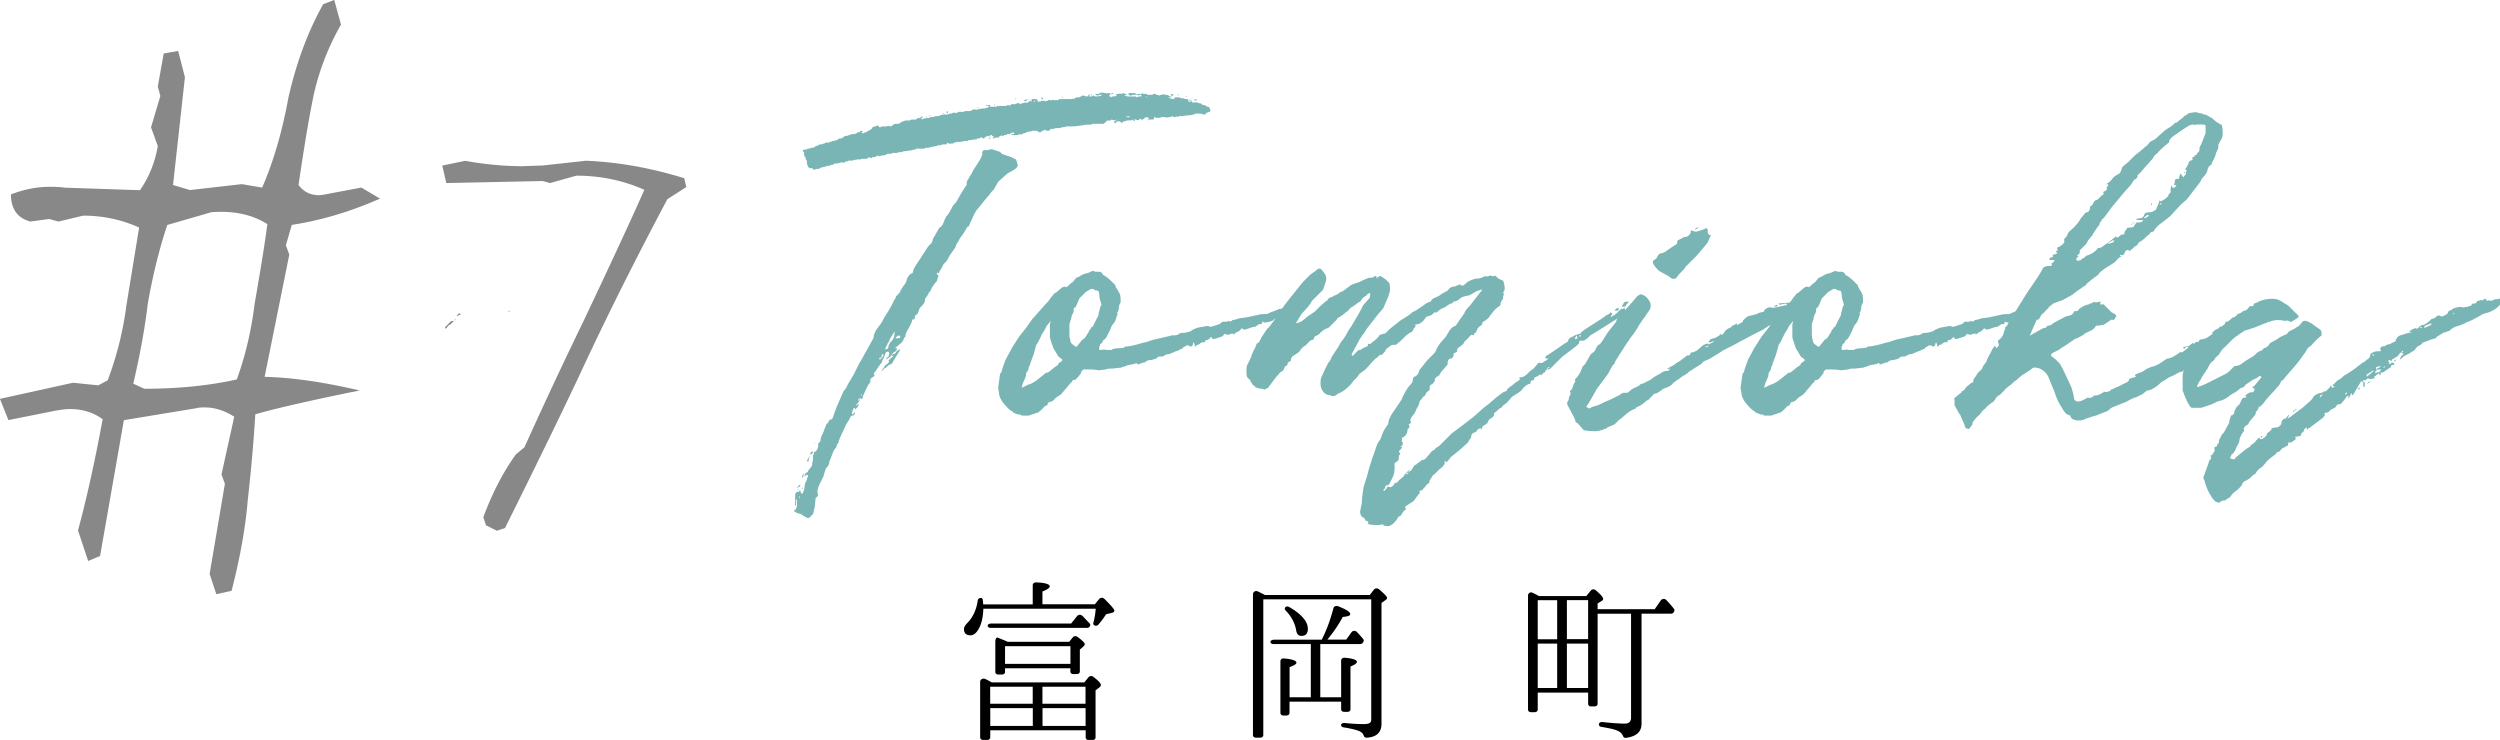
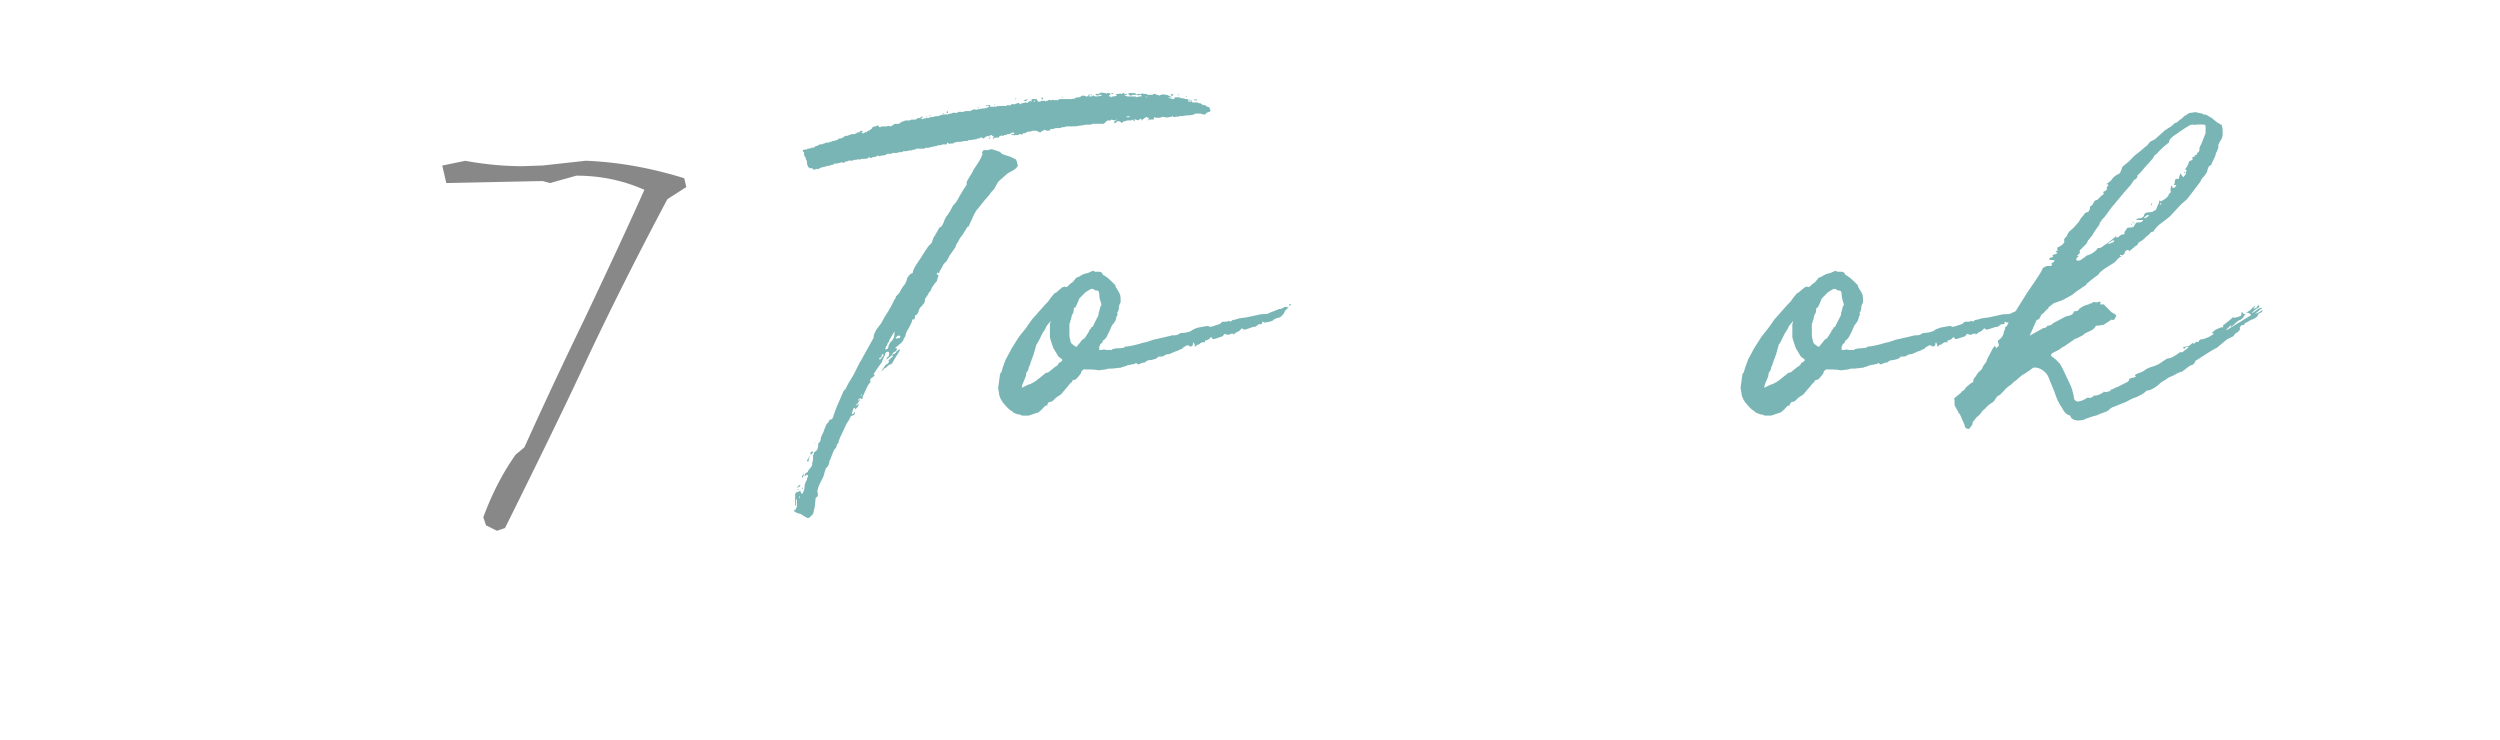
<svg xmlns="http://www.w3.org/2000/svg" id="_レイヤー_2" viewBox="0 0 321.48 95.15">
  <defs>
    <style>.cls-1{fill:#888}.cls-2{fill:#7ab5b5}</style>
  </defs>
  <g id="_レイヤー_1-2">
-     <path d="m26.96 73.78 1.96-11.57-.44-1.2 1.64-7.42c-1.24-.8-2.51-1.2-3.82-1.2-.51 0-.87.04-1.09.11l-9.28 1.53-3.06 17.46-1.53.65-1.31-3.93c1.09-4 2.15-8.77 3.17-14.3-1.17-.87-2.58-1.31-4.26-1.31-.36 0-.98.07-1.86.22l-6 1.2-1.09-2.73 9.39-2.07 3.27.33 1.2-.65a42.73 42.73 0 0 0 2.4-9.6l1.64-10.04c-2.26-1.02-4.66-1.53-7.2-1.53l-3.17.76-1.2-.33-2.4.33c-1.67-.44-2.51-1.6-2.51-3.49 1.67-.65 3.35-.98 5.02-.98.8 0 1.42.04 1.86.11l9.71.33c1.16-1.67 1.93-3.56 2.29-5.68l-.87-2.4 1.2-4.04-.33-1.2.76-4.26 1.86-.33.87 3.38-1.53 13.86 2.18.65 6.66-.76 2.62.44c1.46-3.35 2.58-7.2 3.38-11.57C38.11 8.04 39.6 4.04 41.56.54l1.42-.55.87 3.17c-1.82 3.2-3.06 6.55-3.71 10.04-.51 2.55-1.09 6.08-1.75 10.59.65.87 1.53 1.31 2.62 1.31.22 0 .69-.07 1.42-.22l4.04-.76 2.4 1.42c-3.78 1.67-7.57 2.8-11.35 3.38l-.76 2.62.44 1.2-3.17 15.72c3.42.07 7.49.65 12.22 1.75-6.11 1.24-10.59 2.26-13.42 3.06-.22 3.64-.55 7.35-.98 11.13-.29 3.49-.98 7.35-2.07 11.57l-1.96.44-.87-2.62Zm3.49-24.99c1.09-2.98 1.86-6.22 2.29-9.71.8-4.58 1.35-8 1.64-10.26-1.96-1.24-4.37-1.75-7.2-1.53l-5.67 1.64c-1.02 3.06-1.86 6.44-2.51 10.15-.36 3.06-.98 6.48-1.86 10.26l1.42.65c4.37 0 8.33-.4 11.9-1.2Zm27.01-6.61c.07-.22.22-.37.45-.45l.56-.56c-.08.08-.17.11-.28.11s-.21.04-.28.11l-.22.22-.22.22-.22.22v.22l.22-.11Zm1.12-1.01v-.11c-.08 0-.11.04-.11.11h.11Zm.45-.67h.11l.11-.11-.22-.11-.33.33c.15 0 .26-.04.33-.11Zm6.37-.44c0-.07.04-.11.11-.11v.22l-.11-.11Z" class="cls-1" />
    <path d="m62.5 67.56-.35-1.04c1.1-3 2.48-5.69 4.16-8.06l1.13-.95a658.49 658.49 0 0 1 7.71-16.46c3.23-6.82 5.81-12.36 7.71-16.64-2.72-1.21-5.63-1.82-8.75-1.82l-3.38.95-.95-.26-12.39.26-.52-2.25 2.95-.61c2.54.46 5 .69 7.37.69l2.6-.09 5.55-.61c4.16.17 8.38.92 12.65 2.25l.26 1.13-2.43 1.56c-3.99 7.51-7.51 14.53-10.57 21.06-2.2 4.74-5.63 11.81-10.31 21.23l-1.04.35-1.39-.69Z" class="cls-1" />
    <path d="M103.12 66.2c-.07-.07-.2-.13-.38-.16-.18-.04-.31-.09-.38-.16l-.22-.11v-.22h.11c.07 0 .11-.04.11-.11v-.22l.11.11v-1.09h-.11V65h-.11v-1.42c0-.07.07-.18.22-.33h.22l.22-.22c0 .15.04.25.11.33 0 .07.04.11.11.11s.11-.04.11-.11c.15-.29.22-.55.22-.76s.07-.47.22-.76c.07-.07.11-.22.11-.44.07 0 .11-.04.11-.11 0-.15-.04-.22-.11-.22h-.11l-.22.22c0-.29.11-.47.33-.55.07 0 .11-.04.11-.11s.04-.15.11-.22.16-.18.27-.33c.11-.15.16-.26.16-.33v-.22c.07-.15.11-.33.11-.55v-.44c.07-.07.11-.16.11-.27s.04-.16.11-.16c.29-.15.44-.44.44-.87 0-.15.04-.26.11-.33.15-.07.22-.26.22-.55 0-.07.11-.33.33-.76.15-.44.29-.8.44-1.09l.22-.22.11-.22c0-.07.04-.11.11-.11.15 0 .25-.07.33-.22.07-.15.11-.26.11-.33l.44-1.2.11-.22.66-1.53c0-.07.11-.22.33-.44l.33-.66.66-1.09.44-.87.44-.87c.07-.07.22-.33.44-.76l.55-.98.66-1.2c.07-.07.11-.22.11-.44 0-.07.11-.33.33-.76l.66-.87c.29-.58.55-1.02.76-1.31.44-.73.73-1.27.87-1.64.15-.15.22-.29.22-.44l.44-.44c.29-.58.55-.98.76-1.2.15-.29.22-.51.22-.66.22-.36.4-.58.55-.66.15 0 .22-.07.22-.22.07-.29.25-.66.55-1.09l.44-.66.55-.87.44-.66.44-.44.22-.66.22-.33.55-.98.22-.11c.15-.15.29-.44.44-.87l.22-.44c.22-.22.47-.62.76-1.2.07-.15.18-.29.33-.44.15-.15.29-.36.44-.66.58-1.02.95-1.6 1.09-1.75v-.22c0-.15.04-.27.11-.38.07-.11.15-.24.22-.38.29-.44.47-.76.55-.98.66-.95 1.02-1.56 1.09-1.86 0-.07.04-.11.11-.11-.15-.15-.11-.33.11-.55h.55l.33-.11c.22 0 .4.04.55.11l.66.22.11.11c.15.15.25.22.33.22l.98.33.66.33.11.33.11.44c0 .07-.07.18-.22.33-.15.15-.37.29-.66.44-.29.15-.51.29-.66.44l-.98.87-.55.98c-.29.29-.47.51-.55.66l-.66.76-.87 1.09c-.15.15-.29.37-.44.66l-.66 1.42c0 .15-.07.22-.22.22l-.66 1.09c-.22.22-.4.51-.55.87-.07.07-.15.18-.22.33-.07.15-.11.26-.11.33l-.76 1.09c-.22.44-.37.69-.44.76l-.33.33-.22.44-.33.55c0 .07-.02.13-.05.16-.04.04-.09.02-.16-.05-.07 0-.11.04-.11.11v.11c.22.07.25.22.11.44l-.11.44c-.29.29-.55.66-.76 1.09 0 .07-.05.16-.16.27s-.16.2-.16.27l-.44.66c0 .29-.07.51-.22.66-.07.07-.13.15-.16.22-.04.07-.09.11-.16.11l-.22.33c0 .07-.04.2-.11.38a.66.66 0 0 1-.33.38c-.07 0-.11.11-.11.33 0 .15-.07.22-.22.22h-.11c0 .15-.07.37-.22.66l-.22.44c-.29.44-.44.8-.44 1.09-.15.15-.22.26-.22.33-.07.22-.22.42-.44.6s-.37.31-.44.38c-.07 0-.11.04-.11.11-.07 0-.11.02-.11.05 0 .04.04.05.11.05.07-.07.11-.04.11.11 0 .07-.07.18-.22.33-.15 0-.29.15-.44.44-.29.29-.47.44-.55.44 0 .07-.04.11-.11.11V46l.22-.11c.15-.36.15-.58 0-.66-.15 0-.26.04-.33.11-.15.44-.29.76-.44.98 0 .15-.04.26-.11.33l-.33.44-.66.98v.11c.15 0 .15.07 0 .22l-.44.33v.44c-.15.15-.26.29-.33.44-.07.15-.15.29-.22.44l-.44.98c0 .29-.07.37-.22.22-.07-.07-.18-.04-.33.11 0 .15.04.22.11.22l-.33.44c-.07 0-.11.04-.11.11h.11l.22-.22c.07.22-.07.47-.44.76v-.22c-.15 0-.22.07-.22.22-.07.07-.11.18-.11.33-.07.07-.09.13-.05.16.04.04.05.09.05.16l.22-.22c0-.07.04-.11.11-.11 0 .29-.11.44-.33.44l-.22.11c-.07.22-.26.55-.55.98l-.66 1.42c-.15.29-.22.47-.22.55-.07.07-.11.16-.11.27s-.04.2-.11.27-.13.18-.16.33c-.04.15-.09.25-.16.33-.07 0-.18.18-.33.55l-.33.87c-.07.07-.11.18-.11.33-.07.36-.22.62-.44.76l-.11.33-.22.76-.44.87c-.07.15-.15.33-.22.55-.07.22-.11.4-.11.55.15.36.07.62-.22.76l-.11 1.09-.22.98-.44.44-.22.11c-.44-.22-.69-.37-.76-.44Zm-.33-3.83h.11v.11c-.07.07-.15.13-.22.16-.07.04-.15.05-.22.05l.33-.33Zm-.22.55h.11v.11h-.11v-.11Zm.33.98-.11-.11v.33l.11-.22Zm.22-2.62.22-.44c0 .29-.04.47-.11.55h-.11v-.11Zm0 1.53c0-.07.04-.11.11-.11v.11l-.11.11v-.11Zm1.2-41.18h-.22l-.22-.22v-.11c-.07-.07-.11-.18-.11-.33 0-.22-.04-.36-.11-.44-.07-.07-.09-.13-.05-.16.04-.04.02-.09-.05-.16-.07 0-.11-.07-.11-.22-.07-.07-.09-.15-.05-.22.04-.07.02-.15-.05-.22-.07 0-.11-.07-.11-.22.07-.07.22-.11.44-.11h.11c0-.07.04-.11.11-.11.22 0 .36-.04.44-.11h.11c.15 0 .25-.04.33-.11l.11-.11c.15 0 .25-.04.33-.11l.22-.11h.22c.07 0 .13-.02.16-.05.04-.04.09-.05.16-.05s.11-.04.11-.11h.22c.22 0 .36-.04.44-.11h.11l.22-.11h.22c.07-.07.18-.11.33-.11.07 0 .11-.04.11-.11.07-.07.22-.11.44-.11l.22-.11c.15-.15.29-.22.44-.22s.25-.04.33-.11h.11l.22-.11h.33l.33-.11c0-.07.04-.11.11-.11h.22c0-.07.04-.11.11-.11.15-.15.25-.15.33 0 0 .07-.04.11-.11.11h-.11c.07.07.18.11.33.11.07 0 .13-.04.16-.11.04-.07.09-.07.16 0 .07 0 .11-.04.11-.11l.22-.11c.07 0 .18-.07.33-.22.07 0 .11-.04.11-.11s.04-.11.11-.11.11-.04.11-.11h.11c.15 0 .25-.04.33-.11h.11c.07 0 .11.04.11.11s.07.11.22.11c0-.07.07-.11.22-.11h.55c.15-.07.25-.09.33-.05.07.04.15.05.22.05l.33-.22c.07 0 .11-.04.11-.11h.55l.22-.11c.15-.15.29-.22.44-.22l.22-.11h.55l.22-.11h.55l.33-.22h.11c.07.07.13.07.16 0 .04-.07.09-.11.16-.11 0-.07.04-.11.11-.11v.22l-.22.11c.07 0 .13.02.16.05.04.04.09.02.16-.05l.55-.11h.22c.07-.07.22-.11.44-.11.15 0 .25-.04.33-.11h.22c.22 0 .36-.04.44-.11.15-.07.36-.11.66-.11h.33c.07-.07.22-.11.44-.11.07-.07.18-.11.33-.11h.22c.07.07.18.04.33-.11h.55c.15 0 .25-.04.33-.11h.66l.44-.22h.11c.07 0 .13.02.16.05.04.04.09.02.16-.05h.11c.15 0 .25-.04.33-.11.07.07.15.07.22 0h.11c.22 0 .4-.04.55-.11h.11c0-.07.04-.11.11-.11v-.11h-.11c-.07-.07-.15-.07-.22 0h-.11l.11-.11h.44c.07 0 .07.04 0 .11 0 .07.04.11.11.11h.76c0-.07.04-.11.11-.11.07.07.15.07.22 0h.98c0-.07.04-.11.11-.11h.11c.07.07.13.09.16.05.04-.04.09-.05.16-.05 0-.07.04-.11.11-.11h.44c.07-.07.18-.11.33-.11.07-.07.15-.07.22 0v.11c.15 0 .22-.04.22-.11h.11l.44-.11h.11c.07.07.15.07.22 0 0-.07.04-.11.11-.11s.11-.04.11-.11h.11c0 .07.04.11.11.11v-.22c0-.07.04-.11.11-.11h.55c0 .07.04.11.11.11v.11c0 .07.04.11.11.11h.22c.07 0 .11-.04.11-.11h.55c0 .07.04.11.11.11v-.11h.22l.11-.11h.11c.15.07.25.07.33 0h.22c.07.07.15.07.22 0h.11c.07.07.15.07.22 0l.22-.11h1.53c.07 0 .13-.02.16-.05s.09-.02.16.05l.11-.11c.07-.07.22-.11.44-.11.15 0 .29-.07.44-.22h.33l.22.11h.11c.07 0 .15-.07.22-.22v-.11l.11.11v.11c-.07 0-.11.02-.11.05s.04.05.11.05h.33c.15-.15.25-.15.33 0h.44c.07-.07.13-.09.16-.05.04.04.09.02.16-.05h.11c.07-.07.07-.11 0-.11h-.33v.11c-.07-.07-.15-.07-.22 0l-.22-.11c0-.07.04-.11.11-.11h.33c.15-.15.31-.2.49-.16.18.04.31.05.38.05h.11c0 .07.02.11.05.11.04 0 .05-.04.05-.11h.33c0 .07.04.11.11.11s.11-.04.11-.11h.11c.07 0 .11.04.11.11h-.22c-.07 0-.18.07-.33.22 0 .07.04.11.11.11h.11c0 .07.04.11.11.11 0-.07.04-.11.11-.11.22 0 .4-.04.55-.11v-.11c-.07 0-.11-.04-.11-.11h.33c.07 0 .13-.02.16-.05s.09-.02.16.05c.15 0 .22-.04.22-.11h.11c.07.07.18.11.33.11h.11v.11h-.33l.11.11.33.11h.98l.22.11c.07-.07.18-.11.33-.11h.22v-.22h-.22l-.22.11c0-.07-.07-.11-.22-.11h-.44l-.22.11c-.15 0-.22-.04-.22-.11-.07 0-.11-.04-.11-.11v-.11h.87c0 .07.04.11.11.11.07.07.13.09.16.05.04-.04.09-.05.16-.05h.33l.22-.11c0 .07.04.11.11.11h.33c.07 0 .11.04.11.11h.66c.07 0 .11-.04.11-.11h.33c0 .07.04.11.11.11.15 0 .25.04.33.11l.22-.11h.11c.07-.07.22-.07.44 0h.22l.22.11h.11c0 .07.04.11.11.11h.11c0 .07-.04.11-.11.11h-.22c0 .07.07.11.22.11l.22.11h.22c.07 0 .11-.04.11-.11v-.11h.66l.11.11c.29 0 .51.04.66.11h.22c.07.07.22.11.44.11v.11c-.15 0-.22-.04-.22-.11h-.11v.11c0 .07.04.11.11.11.22 0 .36.04.44.11h.66c.07.07.18.11.33.11.07 0 .18.07.33.22h.11c.15 0 .29.07.44.22.22 0 .33.07.33.22l.11.22c0 .15-.07.22-.22.22l-.22.11h-.11c0 .15-.07.22-.22.22-.22 0-.37-.04-.44-.11h-.76l-.11.11h-.11c-.15.07-.37.11-.66.11h-.11c-.07.07-.11.07-.11 0h-.11c-.07.07-.13.09-.16.05-.04-.04-.09-.02-.16.05h-.55l-.11.11h-.11c0-.07-.02-.11-.05-.11s-.05.04-.05.11h-.44c0-.15-.07-.15-.22 0h-.22a.74.74 0 0 1-.49.05c-.18-.04-.31-.05-.38-.05-.15 0-.26.04-.33.11h-.55c-.07 0-.11-.04-.11-.11h-.11v.11l-.11.22h-.55c0 .07-.04.11-.11.11v-.11l.11-.22h-.22c0-.07-.04-.11-.11-.11l-.22.11c-.15.15-.26.22-.33.22 0 .07-.02.11-.05.11-.04 0-.05-.04-.05-.11-.15-.15-.26-.11-.33.11l-.44-.11c-.07-.07-.11-.07-.11 0v.11c0 .07-.04.11-.11.11l-.11-.22-.22.11h-.22c-.29 0-.47.04-.55.11-.15 0-.26.04-.33.11-.15.15-.22.15-.22 0l-.22-.11h-.11c-.15 0-.26.07-.33.22h-.22v-.11c0-.07.04-.11.11-.11s.11-.04.11-.11c.07 0 .11-.04.11-.11-.07 0-.11.04-.11.11-.22 0-.4-.04-.55-.11-.15.15-.26.18-.33.11-.15 0-.26.04-.33.11l-.11.11-.22.22h-1.31c-.15 0-.26.04-.33.11h-.66l-.55.11h-.22c-.22.07-.55.11-.98.11h-.76l-.33.11h-.11c-.15 0-.26.04-.33.11h-.33c-.29 0-.47.04-.55.11h-.33c-.07 0-.11.04-.11.11l-.11.11h-.44c-.07-.15-.18-.15-.33 0h-.11l-.11.11c-.07 0-.11.04-.11.11h-.22c0-.07-.04-.11-.11-.11s-.13-.02-.16-.05c-.04-.04-.09-.05-.16-.05h-.44l-.22.11h-.11c-.22 0-.37.04-.44.11l-.22.11c-.15 0-.26.04-.33.11 0 .07-.04.09-.11.05-.07-.04-.15-.05-.22-.05s-.11.04-.11.11h-.44c-.07.07-.15.07-.22 0H130l.11-.11h.22c.07 0 .11-.04.11-.11l-.11-.11c-.15 0-.26.04-.33.11l-.22.11h-.22l-.22.11h-.22c0 .07-.07.11-.22.11-.07-.07-.22-.04-.44.11v.11h-.22c-.22 0-.37.04-.44.11 0 .07-.04.07-.11 0v-.11c.07 0 .11-.04.11-.11l-.11-.11h-.11c-.07-.15-.18-.15-.33 0 0 .07-.04.11-.11.11-.07-.15-.18-.15-.33 0-.07 0-.11.04-.11.11h-.11c0 .07-.04.11-.11.11h-.11c0-.07-.04-.11-.11-.11h-.22c0 .07-.04.11-.11.11h-.11c-.15 0-.22.04-.22.11h-.11l-.76.11h-.22c0 .07-.07.11-.22.11h-.33c-.15.07-.37.11-.66.11-.22 0-.4.04-.55.11h-.11c0 .07-.04.11-.11.11h-.33c-.07.07-.18.04-.33-.11-.07 0-.11.04-.11.11v.11h-.44c-.15 0-.26.04-.33.11h-.44c0 .07-.07.11-.22.11l-.55.11-.44.11h-.22c-.15 0-.22.04-.22.11h-1.09l-.11.11c-.22 0-.37.04-.44.11h-.33c-.15.07-.4.11-.76.11-.07 0-.11.04-.11.11h-.44c-.07.07-.26.11-.55.11h-.33c0 .07-.11.11-.33.11h-.33c0 .07-.02.09-.05.05-.04-.04-.05-.02-.05.05l-.33.11h-.33c-.07.07-.18.11-.33.11 0-.15-.07-.15-.22 0h-.11l-.22.11h-.22c-.07 0-.11.04-.11.11h-.22c0-.07-.04-.11-.11-.11s-.11.04-.11.11l-.33.11h-.66c0 .07-.04.11-.11.11-.07-.07-.22-.07-.44 0-.07 0-.11.04-.11.11v-.11c-.15 0-.26.04-.33.11h-.55c-.07.07-.16.11-.27.11s-.2.04-.27.11-.15.09-.22.05a.442.442 0 0 0-.22-.05c-.07.07-.22.11-.44.11-.07.07-.15.09-.22.05-.07-.04-.15-.02-.22.05-.07 0-.11.04-.11.11h-.11c-.15 0-.26.04-.33.11h-.22c-.07.07-.13.09-.16.05-.04-.04-.09-.02-.16.05s-.13.09-.16.05c-.04-.04-.09-.02-.16.05h-.11l-.33.11-.11.11h-.44c0 .07-.07.11-.22.11-.15-.15-.26-.22-.33-.22Zm-1.09 40.41v.22-.22Zm.55-2.84.44-.76-.22.55v.22l-.11.22-.11-.22Zm.54-1.09c.07 0 .11-.04.11-.11l.11.11c0 .07-.04.15-.11.22s-.15.11-.22.11c0-.22.04-.33.11-.33Zm.44-1.2.11.11h-.11v-.11Zm5.79-5.57.11.11-.22.11.11-.22Zm.33-.55c-.07 0-.11-.04-.11-.11l-.11.22.22-.11Zm2.29-4.58c.07 0 .11-.04.11-.11l.22-.22.11-.22c0-.07-.04-.11-.11-.11s-.11.04-.11.11c0 .22-.07.33-.22.33-.07 0-.11.07-.11.22h.11Zm.11-30.26v.11-.11Zm.44 31.24.11-.22.33-.22c.15-.15.18-.25.11-.33 0-.15.07-.22.22-.22 0-.15.07-.22.22-.22 0-.07.04-.11.11-.11s.04-.04-.11-.11l.11-.22c.22 0 .36-.11.44-.33l.44-.33v.22l-.55.87-.44.76-.11.11c-.15 0-.31.09-.49.27s-.31.27-.38.27-.11.04-.11.11-.04.11-.11.11l-.22.22c.22-.36.36-.58.44-.66Zm.11-.88c0 .07-.04.11-.11.11.07 0 .11.04.11.11v-.22Zm.32-1.52c.07-.07.11-.16.11-.27s.04-.2.11-.27c0-.07.07-.18.22-.33.29-.22.44-.62.44-1.2v-.11l-.66 1.09c0 .15-.07.29-.22.44l-.11.33c-.07 0-.11.07-.11.22l-.11.11c0 .07.04.11.11.11.15 0 .22-.04.22-.11Zm1.15-1.26s.09.02.16-.05h.22l.11-.22c-.15-.15-.29-.15-.44 0l-.22.22c.07 0 .13.02.16.05Zm3.77-28.57c.07 0 .11.04.11.11h-.11v-.11Zm.44-.11h.22l-.22.11v-.11Zm1.74-.32h.11c0 .07-.04.11-.11.11v-.11Zm.44-.11.11-.11c.07 0 .11.04.11.11s-.04.11-.11.11l-.11-.11Zm.98-.11h.11-.22.11Zm.55-.11h-.11.11Zm2.51-.44h.11v.11h-.11v-.11Zm1.64 3.94c0 .07-.04.11-.11.11 0 .07-.04.07-.11 0 0-.07.07-.11.22-.11Zm.55-4.27v.11h-.11c0-.07.04-.11.11-.11Zm2.62-.76h.11v.11c-.07 0-.11-.04-.11-.11Zm.22 0c-.07 0-.11-.04-.11-.11v.11h.11Zm.87.22h.11l.22-.11h.22l-.11.11c-.07 0-.11.04-.11.11h-.22l-.11-.11Zm1.42.22v-.22l-.11.11v.11h.11Zm.87-.44v-.11h.22c0 .15-.07.22-.22.22v-.11Zm2.63-.22h.11c0 .07-.04.11-.11.11v-.11Zm3.82-.33c0 .07.04.11.11.11h-.11c-.07.07-.11.07-.11 0s.04-.11.11-.11Zm4.59 2.95h.33c0-.07-.04-.11-.11-.11h-.22c-.07 0-.11.04-.11.11h.11Zm2.62-2.62h-.33c.15.07.25.07.33 0Zm1.53-.22H149h.11Zm1.42 0v-.11h.33c0 .15-.04.22-.11.22l-.22-.11Zm0 .22h.11v.11c-.07 0-.11-.04-.11-.11Zm.33.11v.11h-.11l.11-.11Zm.65-.44.11.11h-.22l.11-.11Zm1.09.22v.11h-.11c0-.07.04-.11.11-.11Zm.55.66v-.11l.11.11c0 .07-.04.11-.11.11V13Zm.22-.33c-.07 0-.11-.04-.11-.11v.22c0-.07.04-.11.11-.11Zm.33.22h-.22c.07-.07.15-.11.22-.11h.22l-.11.22c0-.07-.04-.11-.11-.11Zm-22.4 40.42h-.33c-.44-.15-.69-.26-.76-.33 0-.07-.04-.11-.11-.11-.29-.15-.69-.55-1.2-1.2-.29-.44-.44-.84-.44-1.2l-.11-.55.22-1.64c0-.15.07-.29.22-.44.07-.36.26-.91.55-1.64.44-.8.69-1.27.76-1.42l.76-1.2.22-.33.87-1.09.76-1.09.87-.98.87-.98.33-.33c.29-.44.55-.76.76-.98 0-.07.04-.11.11-.11s.18-.07.33-.22l.66-.55c.15 0 .22-.04.22-.11.07.07.15.11.22.11s.15-.04.22-.11c.29-.29.51-.47.66-.55l.44-.55.33-.11c.44-.29.76-.44.98-.44l.33-.11c.29-.15.47-.22.55-.22l.22.11h.44c.29 0 .47.11.55.33 0 .07.04.11.11.11.29.15.66.44 1.09.87l.22.22.22.22c0 .15.04.26.11.33l.33.55.11.22c.07.15.11.4.11.76v.33c-.15.29-.22.47-.22.55 0 .37-.07.62-.22.76v.11c.07.07.07.16 0 .27-.07.11-.11.2-.11.27-.07.37-.26.69-.55.98l-.33.76-.11.22c-.07.15-.15.29-.22.44-.07.15-.18.29-.33.44-.15.07-.22.15-.22.22s-.04.15-.11.22c-.07 0-.11.04-.11.11-.07 0-.11.04-.11.11s-.04.15-.11.22V45h.33c.22-.07.4-.07.55 0h.76c0-.07.04-.11.11-.11.22-.07.47-.11.76-.11s.55-.04.76-.11c0-.07.04-.11.11-.11.29 0 .73-.07 1.31-.22l.44-.11c.44-.15.73-.22.87-.22l.98-.33.98-.22 1.42-.33c0-.07.04-.07.11 0 .29 0 .51-.04.66-.11.15-.15.36-.22.66-.22.22 0 .55-.07.98-.22.15-.15.44-.29.87-.44l1.2-.22h.11l.33.11c.07 0 .44-.11 1.09-.33.07 0 .22-.11.44-.33h.55c0-.07.04-.07.11 0 .15-.15.25-.15.33 0l.22-.11.11-.11c.15 0 .44-.07.87-.22l.87-.11 1.53-.33c.22-.07.58-.11 1.09-.11.07 0 .25-.07.55-.22l.87-.33c.07-.07.22-.11.44-.11l.44-.22c.07-.07.18-.07.33 0h.22l-.44.44-.22.44-.33.33c-.07.07-.2.13-.38.16-.18.04-.31.09-.38.16-.07 0-.18.07-.33.22l-.33.11-.55.11h-.22c-.15-.15-.22-.15-.22 0s-.07.22-.22.22h-.22l-.44.33c-.22 0-.4.04-.55.11l-.66.22c-.22.07-.37.04-.44-.11h-.11l-.33.33-.44.22c-.15.15-.26.22-.33.22v-.11h-.22c-.29.15-.51.18-.66.11-.15-.15-.29-.07-.44.22l-.98.33c-.22.07-.37.04-.44-.11 0-.07-.04-.11-.11-.11-.22.29-.47.44-.76.44v.33c0-.07-.04-.11-.11-.11h-.22l-.22.11c-.07 0-.11.04-.11.11l-.22.11c-.15 0-.22.04-.22.11s-.07.11-.22.11v-.22l-.11-.22V44l-.11.11c0 .29-.11.44-.33.44h-.11c-.07-.15-.22-.18-.44-.11l-.33.22h-.11c0 .15-.07.22-.22.22l-.44.22-.33.11-.76.33h-.11c-.07 0-.16.02-.27.05-.11.04-.2.09-.27.16s-.29.11-.66.11h-.11c-.07.15-.24.26-.49.33-.26.07-.42.11-.49.11-.29 0-.55.11-.76.33h-.22l-.55.22c-.15 0-.22-.04-.22-.11-.07-.07-.15-.07-.22 0l-.22.11c-.07-.07-.11-.07-.11 0l-.66.11c-.29.15-.51.22-.66.22-.07.07-.18.11-.33.11l-.98.11h-.44l-.44.11-.87.11c-.29-.07-.69-.11-1.2-.11h-.55c-.07-.07-.22 0-.44.22l-.11.33-.55.66c-.07 0-.11.04-.11.11-.29 0-.44.07-.44.22 0 .07-.04.11-.11.11-.15.15-.27.29-.38.44-.11.15-.24.29-.38.44l-.55.66-.66.44-.33.33c-.15.15-.33.22-.55.22-.15.15-.22.26-.22.33v.11c-.15 0-.27.05-.38.16l-.27.27c0 .07-.04.11-.11.11l-.22.22c-.07 0-.11.04-.11.11l-1.31.44h-.76c-.15 0-.26-.04-.33-.11Zm.22-3.5.66-.33c.29-.07.66-.25 1.09-.55l1.09-.87.11-.11c.15 0 .27-.04.38-.11.11-.07.2-.15.27-.22l.55-.44c.29-.15.44-.29.44-.44l.11-.11c.07 0 .18-.07.33-.22.07-.07.07-.15 0-.22l-.44-.33-.66-1.09-.22-.66c-.15-.44-.22-.69-.22-.76v-1.64l.11-.44-.55.66c-.07.22-.26.55-.55.98-.37.8-.62 1.27-.76 1.42l-.33 1.2-.44 1.2c0 .07-.07.26-.22.55 0 .22-.07.4-.22.55-.07.07-.11.18-.11.33s-.04.29-.11.44l-.33.76-.11.44c0 .07.04.07.11 0Zm6.99-5.24c0-.07.07-.18.22-.33l.44-.55.33-.22.55-.87v-.11l.22-.22c0-.15.07-.22.22-.22l.33-.66.44-.87c0-.22.04-.4.11-.55l.11-.44v-.11c.15-.07.18-.22.11-.44-.15-.44-.22-.73-.22-.87 0-.29-.04-.51-.11-.66-.07-.07-.22-.11-.44-.11-.22-.22-.44-.25-.66-.11l-.55.33-.44.44-.22.22c-.15.15-.22.26-.22.33l-.33.76-.11.22c-.15 0-.22.11-.22.33s-.04.37-.11.44c-.15.29-.22.55-.22.76-.07.07-.11.16-.11.27s-.04.2-.11.27v1.42c0 .29.04.51.11.66 0 .22.07.4.22.55l.44.33h.22Zm27.2-5.36.22-.11.11.11-.22.11-.11-.11Z" class="cls-2" />
-     <path d="M177.95 67.51c-.15-.07-.27-.09-.38-.05-.11.04-.2.05-.27.05h-.44c-.37 0-.66-.04-.87-.11-.07-.07-.09-.15-.05-.22.04-.07.02-.11-.05-.11 0-.07-.11-.11-.33-.11v-.11l-.11-.22c-.37-.15-.55-.44-.55-.87l.22-1.09c0-.44.07-1.09.22-1.97.07-.29.15-.55.22-.76.07-.22.15-.44.22-.66l.22-.87.44-1.42.66-1.86c.07-.15.16-.29.27-.44.11-.15.2-.33.27-.55.15-.44.29-.76.44-.98l.44-.66c0-.07.02-.2.05-.38.04-.18.13-.38.27-.6 0-.07.18-.37.55-.87l.87-1.31c.07-.22.22-.53.44-.93s.44-.71.66-.93c.22-.22.33-.47.33-.76 0-.15.11-.25.33-.33.15-.07.29-.25.44-.55 0-.15.07-.29.22-.44l.44-.55c0-.07.04-.11.11-.11.07-.15.25-.36.55-.66l.55-.55c.22-.22.36-.47.44-.76l.44-.66.76-.87c.07-.15.2-.36.38-.66.18-.29.42-.51.71-.66h.11l.66-.98.33-.44c0-.07.04-.11.11-.11.07-.29.24-.56.49-.82.25-.25.45-.49.6-.71.73-.95 1.13-1.46 1.2-1.53v-.11l-.66.22-.98.55c-.07 0-.26.04-.55.11-.29.07-.51.18-.66.33-.07.07-.18.15-.33.22-.15.07-.26.11-.33.11s-.18.07-.33.22l-.11.11c-.07-.07-.16-.05-.27.05s-.2.16-.27.16c-.15.15-.26.22-.33.22l-.22.11c-.22.07-.47.26-.76.55h-.22c0-.07-.11 0-.33.22l-.11.11-.66.22c-.07.07-.15.16-.22.27-.07.11-.15.2-.22.27-.29.29-.58.44-.87.44-.15 0-.18.07-.11.22v.11c-.15.07-.24.18-.27.33-.04.15-.13.26-.27.33-.29.15-.53.31-.71.49l-.49.49-.76.66h-.33c-.22 0-.47.15-.76.44l-.22.11c0 .15-.11.33-.33.55l-.22.22c-.15-.07-.29 0-.44.22l-.33.22-.33.33-.98 1.09-.76.55c-.29.44-.55.73-.76.87-.29.44-.55.73-.76.87-.29.29-.66.55-1.09.76-.07 0-.2.07-.38.22s-.38.18-.6.11l-.33-.11c-.07 0-.16-.02-.27-.05-.11-.04-.24-.13-.38-.27-.29-.29-.44-.69-.44-1.2 0-.44.07-.76.22-.98l.33-.76.44-.87c.22-.22.36-.47.44-.76l.87-1.31c.22-.44.4-.73.55-.87.22-.29.4-.58.55-.87.15-.29.33-.58.55-.87l1.09-1.86.44-.87.87-.98v-.22c0-.07.02-.13.05-.16.04-.04.02-.09-.05-.16s-.22 0-.44.22c0 .07-.04.11-.11.11l-.33.22-.33.44c0 .07-.04.11-.11.11s-.15.04-.22.11l-.44.33c-.07 0-.11.04-.11.11-.22.07-.4.2-.55.38-.15.18-.29.31-.44.38-.29.29-.66.55-1.09.76l-.11.22-.87.87c-.15.15-.26.22-.33.22-.22.07-.42.18-.6.33-.18.15-.31.26-.38.33 0 .07-.04.11-.11.11-.07.07-.2.15-.38.22s-.27.22-.27.44l-.33.11c-.15.07-.29.2-.44.38-.15.18-.29.31-.44.38-.22.15-.38.31-.49.49-.11.18-.24.31-.38.38-.07.07-.24.18-.49.33a.71.71 0 0 0-.38.66c0 .07-.04.11-.11.11-.22.07-.33.22-.33.44l-.11.11c-.07 0-.15.05-.22.16s-.11.2-.11.27c-.07.15-.18.26-.33.33-.15.07-.26.18-.33.33l-.33.33-.98 1.31c0 .07-.18.18-.55.33l-.33-.11c-.29 0-.47-.04-.55-.11-.22 0-.33-.07-.33-.22a.668.668 0 0 1-.44-.44.609.609 0 0 1-.16-.27c-.04-.11-.13-.2-.27-.27-.15-.15-.22-.36-.22-.66v-.55c0-.22.04-.4.11-.55.07-.15.15-.29.22-.44l.11-.22c.07-.15.15-.33.22-.55.07-.22.15-.4.22-.55.15-.22.29-.55.44-.98.07 0 .18-.07.33-.22l.33-.66.66-.98.33-.33 1.53-2.08.22-.44c.73-.95 1.13-1.46 1.2-1.53l1.31-1.64.98-.98.76-.55c.29-.29.55-.29.76 0l.33.44c.22.29.25.66.11 1.09l-.33.98-.33.33-1.09 1.09c-.15.29-.37.6-.66.93-.29.33-.51.56-.66.71l-.66 1.09c-.07 0-.11.04-.11.11h.22c.36-.07.76-.33 1.2-.76.66-.44 1.02-.69 1.09-.76l.66-.66.76-.66h.11c.07-.22.22-.36.44-.44.22-.07.36-.15.44-.22.22-.07.38-.15.49-.22.11-.07.2-.15.27-.22.22-.07.38-.15.49-.22.11-.07.2-.15.27-.22l.76-.55.98-.33.44-.22.76-.33h.33c.15 0 .29-.07.44-.22h.11c.22.15.4.15.55 0h.11l.66.44.44.44c.07.22.11.55.11.98l-.22.76-.66 1.53-.66.76-1.53 1.97c-.15.29-.29.51-.44.66l-.44.66-.11.22-.76 1.42c-.07.07-.11.18-.11.33l.11.11.76-.76h.22c.07-.07.33-.22.76-.44.15 0 .22-.07.22-.22s.07-.18.22-.11c.07 0 .18-.07.33-.22.51-.36.84-.69.98-.98.15 0 .25-.04.33-.11.22 0 .36-.04.44-.11l.27-.27.27-.27c1.09-.87 1.6-1.27 1.53-1.2.29-.15.73-.44 1.31-.87 0-.07.04-.11.11-.11.22-.07.69-.36 1.42-.87.15-.15.4-.29.76-.44h.11c.07-.22.24-.38.49-.49.25-.11.45-.2.6-.27.15-.15.51-.36 1.09-.66.22-.36.55-.55.98-.55.29-.15.47-.22.55-.22.07-.07.11-.07.11 0 .15.15.29.16.44.05.15-.11.25-.2.33-.27.22-.22.62-.4 1.2-.55.29 0 .53-.04.71-.11.18-.07.34-.15.49-.22.29.07.51.04.66-.11l.22.11h.33c.07-.07.15-.07.22 0 .07.15.25.29.55.44.29.07.44.22.44.44.15.51.15.87 0 1.09-.07.07-.09.15-.05.22.04.07.05.15.05.22-.07.07-.11.26-.11.55-.22.22-.33.47-.33.76 0 .07-.04.11-.11.11l-.44.33c-.29.29-.47.51-.55.66l-.22.22c-.07.22-.33.47-.76.76l-.22.11c0 .22-.09.38-.27.49-.18.11-.31.24-.38.38-.15.37-.26.55-.33.55s-.11.05-.11.16-.07.13-.22.05c-.15 0-.29.11-.44.33l-.44.44c-.07 0-.11.04-.11.11-.07.22-.33.47-.76.76-.15.07-.22.26-.22.55l-.44.22v.11c0 .15-.04.27-.11.38-.07.11-.18.16-.33.16-.22.07-.33.29-.33.66v.11l-.66.76c-.15.15-.29.37-.44.66l-.22.11c-.22.15-.33.29-.33.44.07.07-.04.26-.33.55-.22.07-.33.22-.33.44.07.22-.04.4-.33.55l-.11.11c-.07.29-.22.47-.44.55 0 .07-.07.18-.22.33-.15.15-.22.29-.22.44-.07.22-.16.42-.27.6-.11.18-.2.38-.27.6l-.55.76c0 .07-.02.15-.05.22-.04.07-.02.15.05.22v.11c0 .07-.05.13-.16.16-.11.04-.13.13-.05.27.07.15 0 .29-.22.44 0 .51-.22.87-.66 1.09h-.11c.07.07.09.18.05.33-.04.15-.02.22.05.22.07.07.09.16.05.27-.04.11-.09.2-.16.27-.07 0-.11.04-.11.11h.22l-.33.44c-.07 0-.11.07-.11.22.22.07.22.22 0 .44 0 .29-.04.51-.11.66l-.33.22c-.15.15-.18.25-.11.33v.11c0 .51-.04.87-.11 1.09 0 .07-.11.33-.33.76l-.22.44-.22.22c-.22-.07-.33.04-.33.33l-.22.22v.22c0-.07.02-.09.05-.05.04.04.05.02.05-.05.15-.07.29-.26.44-.55.29.22.58.11.87-.33 0-.07.04-.11.11-.11.15 0 .27-.07.38-.22.11-.15.24-.26.38-.33 0-.07.04-.11.11-.11l.22-.22.11-.22.66-.66-.22.44c-.07 0-.13.02-.16.05l-.16.16c.22 0 .33-.07.33-.22l.44-.33c.15-.29.29-.51.44-.66h.11l.22-.22c.15-.07.27-.16.38-.27.11-.11.24-.16.38-.16l.22-.11c.07-.07.29-.33.66-.76.07-.15.25-.29.55-.44.07-.15.25-.29.55-.44l1.64-1.64 1.31-.98 1.42-1.09.76-.66c.29-.29.73-.66 1.31-1.09l.87-.76.87-.66c.29-.15.47-.22.55-.22v-.11c.07-.15.22-.29.44-.44.22-.15.4-.29.55-.44l.66-.44v-.22c-.07-.07-.04-.11.11-.11.29 0 .58-.15.87-.44.36-.36.58-.55.66-.55l.33-.33.44-.55h.22c.15.07.27.05.38-.05.11-.11.2-.16.27-.16l.44-.33h-.33l-.11-.11c0-.07.04-.11.11-.11 0-.15.07-.22.22-.22l2.4-1.64.22-.11c0-.29.22-.51.66-.66.07-.07.22-.15.44-.22s.36-.11.44-.11l.11-.11c.07-.15.55-.49 1.42-1.04s1.46-.93 1.75-1.15c0-.07.07-.11.22-.11l.33-.22c.07-.15.13-.18.16-.11.04.07.09.11.16.11 0 .15-.04.22-.11.22l-.11.22h.11c.07 0 .11-.04.11-.11.22-.07.44-.22.66-.44.22-.22.11-.29-.33-.22 0-.07.07-.18.22-.33h.33l-.11.22v.22l.44-.44c.07.15.15.15.22 0l.22-.11c0 .07-.04.11-.11.11.22.29.25.49.11.6-.15.11-.26.2-.33.27-1.89 1.24-3.28 2.11-4.15 2.62l-.33.33c-.15.15-.26.22-.33.22-.15.15-.29.18-.44.11-.29 0-.4.11-.33.33 0 .07-.37.38-1.09.93-.73.55-1.13.86-1.2.93l-1.31 1.31c-.15.15-.26.22-.33.22s-.16.02-.27.05c-.11.04-.16.13-.16.27l-.22.11-.11.11-.22.22-.11-.11-.22.11c0 .07-.04.11-.11.11s-.15.04-.22.11c-.15 0-.22.07-.22.22s-.11.22-.33.22c-.15.15-.18.26-.11.33l-.11.11c-.22 0-.51.18-.87.55-.15.22-.33.4-.55.55l-.87.55-.66.76-.44.33-.22.22c0 .07-.04.11-.11.11-.15.07-.29.18-.44.33-.15.15-.29.25-.44.33v.11c0 .22-.09.38-.27.49-.18.11-.31.2-.38.27l-.22.44-.44.33c-.15 0-.22.11-.22.33l-.11.11c0 .07-.04.07-.11 0l.11-.11c-.29 0-.51.15-.66.44l-.22.11c-.29.07-.44.29-.44.66 0 .07-.04.11-.11.11l-.33.55-1.09.98-1.09.87c-.07.15-.26.36-.55.66l-.22-.22v.22c0 .29-.22.58-.66.87l-.66.66c-.15.07-.29.25-.44.55-.15.15-.22.33-.22.55l-.33.22c-.07.15-.26.36-.55.66 0 .07-.07.11-.22.11l-.22.11.11.11v.11c-.22.22-.47.55-.76.98-.07.07-.29.22-.66.44-.07.07-.18.15-.33.22-.15.07-.18.18-.11.33.07.07.09.13.05.16-.04.04-.09.05-.16.05l-.33.44c0 .07-.07.18-.22.33-.15 0-.29.15-.44.44-.37.51-.73.8-1.09.87-.29 0-.51-.04-.66-.11Zm-.77-31.79c-.07 0-.11-.04-.11-.11l-.11.11.22.11v-.11Zm22.07 11.58c0-.07-.04-.11-.11-.11l-.22.22.11.11c0-.15.07-.22.22-.22Zm3.6-3.93-.11-.22-.22.33c0 .07.04.11.11.11.15 0 .22-.07.22-.22Zm.44-.22-.11-.11-.11.22c.07 0 .11.04.11.11l.11-.22Zm5.46-4.04c0-.22.18-.33.55-.33.07 0 .11.04.11.11l-.11.11c-.15.15-.22.26-.22.33l-.22.11h-.33c0-.07.07-.18.22-.33Z" class="cls-2" />
-     <path d="m203.83 55.38-.22-.11-.76-.87-.22-.11c-.07-.29-.22-.64-.44-1.04s-.4-.75-.55-1.04a.54.54 0 0 1 0-.66c.07-.07.11-.22.11-.44l.22-.44v-.22c-.15-.07-.11-.18.11-.33l.22-.44c0-.15.05-.29.16-.44.11-.15.13-.29.05-.44l.11-.11c.37-.36.66-.87.87-1.53l.33-.33.76-1.31c.07 0 .11-.04.11-.11.22-.07.38-.24.49-.49.11-.25.2-.42.27-.49l.33-.22c.22-.29.44-.62.66-.98.22-.36.51-.76.87-1.2l.44-.55c.07-.07.11-.18.11-.33l.11-.22.66-.66 1.64-1.86c.07-.15.22-.29.44-.44l.22-.11c.36 0 .71.22 1.04.66.33.44.38.87.16 1.31l-.66.98c-.07.07-.33.44-.76 1.09-.22.44-.62 1.02-1.2 1.75 0 .07-.07.18-.22.33l-1.53 2.4-.11.22c0 .15-.04.22-.11.22-.15.15-.29.37-.44.66-.15.29-.29.55-.44.76l-1.31 1.75-.87 1.53c-.15.29-.29.51-.44.66-.07.15-.04.22.11.22.15.15.29.15.44 0 .15-.07.37-.15.66-.22.29-.07.62-.22.98-.44.73-.29 1.27-.55 1.64-.76.36-.15.55-.25.55-.33.29-.15.51-.18.66-.11l.33-.11c.29-.29.55-.47.76-.55.36-.15.62-.29.76-.44.07-.07.16-.11.27-.11s.2-.04.27-.11l.87-.44c.22-.22.62-.47 1.2-.76.22-.22.55-.33.98-.33l.22-.22v-.11l-.11.11h-.22c0-.07.04-.11.11-.11.07-.07.33-.22.76-.44.15-.15.36-.29.66-.44l.87-.66c0-.07.07-.11.22-.11.22 0 .33-.07.33-.22 0-.07.05-.13.16-.16.11-.04.2-.05.27-.05l.44-.22.76-.66c.29-.15.51-.22.66-.22v.11c.44-.15.69-.29.76-.44l-.66.22c-.07-.07 0-.22.22-.44.15-.07.31-.13.49-.16.18-.04.34-.13.49-.27.15 0 .22-.11.22-.33.07.15.16.2.27.16.11-.04.2-.13.27-.27.15-.29.44-.51.87-.66.15-.22.33-.33.55-.33 0-.07.04-.13.11-.16.07-.04.11.02.11.16h.11l.55-.33c.07 0 .11-.07.11-.22.29-.29.51-.47.66-.55l.87-.22c.07 0 .25-.07.55-.22l.44-.11c.15 0 .22-.07.22-.22.15-.15.31-.25.49-.33.18-.07.34-.07.49 0h.33l1.53-.33.11-.11-.22-.11c-.15.07-.33.11-.55.11-.07.07-.13.09-.16.05-.04-.04-.09-.05-.16-.05v-.11l1.53-.11c-.07 0-.11.04-.11.11.44 0 .69.11.76.33.07.07.11.22.11.44l-.11.22c.07.15.05.26-.05.33-.11.07-.2.11-.27.11-.15 0-.26.04-.33.11-.07.22-.26.33-.55.33l-.44.22-.55.22h-.22c-.15.22-.37.37-.66.44-.29.07-.51.18-.66.33-.07 0-.18.07-.33.22l-1.09.55c-.29.15-.6.31-.93.49-.33.18-.71.38-1.15.6-.22.15-.91.51-2.08 1.09-.22.15-.47.31-.76.49-.29.18-.62.38-.98.6l-.76.33-.22.22-.11.11-1.53.98c-.22.22-.44.38-.66.49-.22.11-.4.24-.55.38-.58.37-.91.62-.98.76-.22.22-.58.4-1.09.55-.58.44-.95.66-1.09.66s-.22.04-.22.11l-.55.55c0 .07-.04.11-.11.11-.15.07-.35.22-.6.44-.26.22-.49.36-.71.44l-.22.11-.22.22c-.29.07-.62.25-.98.55-.37.29-.62.51-.76.66-.07 0-.37.25-.87.76l-.76.33c-.07 0-.18.07-.33.22-.15 0-.26.04-.33.11-.44.15-.76.22-.98.22-.66 0-1.13-.04-1.42-.11Zm10.71-19.88-1.2-.66c-.44-.44-.69-.76-.76-.98-.07-.15-.04-.29.11-.44.22-.07.36-.22.44-.44.15-.29.36-.44.66-.44l.44-.22c.07-.07.44-.33 1.09-.76.29-.15.4-.29.33-.44l.11-.22.66-.33c.07-.07.18-.11.33-.11s.29-.07.44-.22c.15-.15.22-.29.22-.44 0-.22.07-.25.22-.11l.44.11c.07 0 .44-.11 1.09-.33.07-.07.18-.11.33-.11.07.07.11.18.11.33v.11c0 .15.04.26.11.33s.18.11.33.11c-.07.07-.16.26-.27.55-.11.29-.24.51-.38.66l-1.2 1.42-1.42 1.42-.22.33-.33.33c-.29.29-.47.51-.55.66-.22.29-.51.33-.87.11l-.22-.22Zm3.71-6.23h.22l-.22.11c-.07.07-.18.11-.33.11.15-.15.25-.22.33-.22Zm1.42 15.3v-.11l-.33.11v.11l.33-.11Zm8.74-5.36h.11c.07.07.07.11 0 .11 0 .07-.04.11-.11.11h-.33l.33-.22Z" class="cls-2" />
    <path d="M226.77 53.31h-.33c-.44-.15-.69-.26-.76-.33 0-.07-.04-.11-.11-.11-.29-.15-.69-.55-1.2-1.2-.29-.44-.44-.84-.44-1.2l-.11-.55.22-1.64c0-.15.07-.29.22-.44.07-.36.26-.91.55-1.64.44-.8.69-1.27.76-1.42l.76-1.2.22-.33.87-1.09.76-1.09.87-.98.87-.98.33-.33c.29-.44.55-.76.76-.98 0-.07.04-.11.11-.11s.18-.07.33-.22l.66-.55c.15 0 .22-.04.22-.11.07.07.15.11.22.11s.15-.04.22-.11c.29-.29.51-.47.66-.55l.44-.55.33-.11c.44-.29.76-.44.98-.44l.33-.11c.29-.15.47-.22.55-.22l.22.11h.44c.29 0 .47.11.55.33 0 .07.04.11.11.11.29.15.66.44 1.09.87l.22.22.22.22c0 .15.04.26.11.33l.33.55.11.22c.07.15.11.4.11.76v.33c-.15.29-.22.47-.22.55 0 .37-.07.62-.22.76v.11c.07.07.07.16 0 .27-.07.11-.11.2-.11.27-.07.37-.26.69-.55.98l-.33.76-.11.22c-.07.15-.15.29-.22.44-.07.15-.18.29-.33.44-.15.07-.22.15-.22.22s-.04.15-.11.22c-.07 0-.11.04-.11.11-.07 0-.11.04-.11.11s-.04.15-.11.22V45h.33c.22-.07.4-.07.55 0h.76c0-.07.04-.11.11-.11.22-.07.47-.11.76-.11s.55-.04.76-.11c0-.07.04-.11.11-.11.29 0 .73-.07 1.31-.22l.44-.11c.44-.15.73-.22.87-.22l.98-.33.98-.22 1.42-.33c0-.07.04-.07.11 0 .29 0 .51-.04.66-.11.15-.15.36-.22.66-.22.22 0 .55-.07.98-.22.15-.15.44-.29.87-.44l1.2-.22h.11l.33.11c.07 0 .44-.11 1.09-.33.07 0 .22-.11.44-.33h.55c0-.07.04-.07.11 0 .15-.15.25-.15.33 0l.22-.11.11-.11c.15 0 .44-.07.87-.22l.87-.11 1.53-.33c.22-.07.58-.11 1.09-.11.07 0 .25-.07.55-.22l.87-.33c.07-.07.22-.11.44-.11l.44-.22c.07-.07.18-.07.33 0h.22l-.44.44-.22.44-.33.33c-.07.07-.2.13-.38.16-.18.04-.31.09-.38.16-.07 0-.18.07-.33.22l-.33.11-.55.11H258c-.15-.15-.22-.15-.22 0s-.07.22-.22.22h-.22l-.44.33c-.22 0-.4.04-.55.11l-.66.22c-.22.07-.37.04-.44-.11h-.11l-.33.33-.44.22c-.15.15-.26.22-.33.22v-.11h-.22c-.29.15-.51.18-.66.11-.15-.15-.29-.07-.44.22l-.98.33c-.22.07-.37.04-.44-.11 0-.07-.04-.11-.11-.11-.22.29-.47.44-.76.44v.33c0-.07-.04-.11-.11-.11h-.22l-.22.11c-.07 0-.11.04-.11.11l-.22.11c-.15 0-.22.04-.22.11s-.07.11-.22.11v-.22l-.11-.22V44l-.11.11c0 .29-.11.44-.33.44h-.11c-.07-.15-.22-.18-.44-.11l-.33.22h-.11c0 .15-.07.22-.22.22l-.44.22-.33.11-.76.33h-.11c-.07 0-.16.02-.27.05-.11.04-.2.09-.27.16s-.29.11-.66.11h-.11c-.07.15-.24.26-.49.33-.26.07-.42.11-.49.11-.29 0-.55.11-.76.33h-.22l-.55.22c-.15 0-.22-.04-.22-.11-.07-.07-.15-.07-.22 0l-.22.11c-.07-.07-.11-.07-.11 0l-.66.11c-.29.15-.51.22-.66.22-.07.07-.18.11-.33.11l-.98.11h-.44l-.44.11-.87.11c-.29-.07-.69-.11-1.2-.11h-.55c-.07-.07-.22 0-.44.22l-.11.33-.55.66c-.07 0-.11.04-.11.11-.29 0-.44.07-.44.22 0 .07-.04.11-.11.11-.15.15-.27.29-.38.44-.11.15-.24.29-.38.44l-.55.66-.66.44-.33.33c-.15.15-.33.22-.55.22-.15.15-.22.26-.22.33v.11c-.15 0-.27.05-.38.16l-.27.27c0 .07-.04.11-.11.11l-.22.22c-.07 0-.11.04-.11.11l-1.31.44H227c-.15 0-.26-.04-.33-.11Zm.22-3.5.66-.33c.29-.07.66-.25 1.09-.55l1.09-.87.11-.11c.15 0 .27-.04.38-.11.11-.07.2-.15.27-.22l.55-.44c.29-.15.44-.29.44-.44l.11-.11c.07 0 .18-.07.33-.22.07-.07.07-.15 0-.22l-.44-.33-.66-1.09-.22-.66c-.15-.44-.22-.69-.22-.76v-1.64l.11-.44-.55.66c-.07.22-.26.55-.55.98-.37.8-.62 1.27-.76 1.42l-.33 1.2-.44 1.2c0 .07-.07.26-.22.55 0 .22-.07.4-.22.55-.07.07-.11.18-.11.33s-.04.29-.11.44l-.33.76-.11.44c0 .07.04.07.11 0Zm6.99-5.24c0-.07.07-.18.22-.33l.44-.55.33-.22.55-.87v-.11l.22-.22c0-.15.07-.22.22-.22l.33-.66.44-.87c0-.22.04-.4.11-.55l.11-.44v-.11c.15-.07.18-.22.11-.44-.15-.44-.22-.73-.22-.87 0-.29-.04-.51-.11-.66-.07-.07-.22-.11-.44-.11-.22-.22-.44-.25-.66-.11l-.55.33-.44.44-.22.22c-.15.15-.22.26-.22.33l-.33.76-.11.22c-.15 0-.22.11-.22.33s-.04.37-.11.44c-.15.29-.22.55-.22.76-.07.07-.11.16-.11.27s-.04.2-.11.27v1.42c0 .29.04.51.11.66 0 .22.07.4.22.55l.44.33h.22Zm27.2-5.36.22-.11.11.11-.22.11-.11-.11Z" class="cls-2" />
    <path d="M252.66 54.73 252 53.2c-.07 0-.13-.02-.16-.05-.04-.04-.02-.05.05-.05l-.55-.98v-.66c-.07-.15-.05-.25.05-.33.11-.07.2-.15.27-.22l.55-.44v-.11c.22-.07.38-.2.49-.38.11-.18.24-.31.38-.38.29-.29.51-.44.66-.44v-.11c0-.15.04-.27.11-.38.07-.11.15-.2.22-.27.15-.29.31-.51.49-.66.18-.15.31-.29.38-.44 0-.15.04-.22.11-.22 0-.07.07-.18.22-.33 0-.07.04-.11.11-.11.15-.44.29-.76.44-.98l.44-.87c.15-.15.22-.25.22-.33.15.15.22.26.22.33l.33-.33c0-.22-.04-.36-.11-.44v-.22c.44-.29.69-.66.76-1.09 0-.07.04-.16.11-.27.07-.11.07-.2 0-.27l.33-.33c.07-.22.25-.55.55-.98l1.97-3.17c1.31-1.89 1.97-2.91 1.97-3.06 0-.07.09-.16.27-.27a.94.94 0 0 1 .49-.16h.33c.15 0 .18-.11.11-.33l.33-.22c0-.07.04-.11.11-.11l-.22-.11h-.44c0-.07-.04-.11-.11-.11l.22-.22h.22c0-.07.04-.11.11-.11l-.11-.22c.15 0 .36-.07.66-.22l-.22-.22c.07-.07.18-.11.33-.11-.07 0-.11-.04-.11-.11-.07-.22-.04-.33.11-.33.15-.07.29-.16.44-.27.15-.11.25-.24.33-.38v-.11c-.07-.15-.04-.29.11-.44l.22-.22c.07-.29.22-.53.44-.71.22-.18.36-.31.44-.38l.66-.76c.15-.29.29-.51.44-.66s.25-.29.33-.44l.22-.11c.15 0 .25-.07.33-.22.07-.15.11-.25.11-.33v-.22c.15 0 .29-.15.44-.44l.11-.22c.07 0 .11-.04.11-.11.15 0 .27-.05.38-.16l.27-.27c.22-.22.36-.33.44-.33v-.11c-.07-.15-.05-.24.05-.27.11-.04.2-.09.27-.16l.11-.11c-.07-.15-.04-.29.11-.44.15-.15.07-.22-.22-.22.44-.29.69-.51.76-.66.22-.29.51-.51.87-.66.15-.07.29-.36.44-.87l.22-.22.55-.44.87-.87c.58-.44 1.02-.8 1.31-1.09a.99.99 0 0 0 .38-.33c.11-.15.2-.25.27-.33.15-.07.29-.15.44-.22.15-.07.29-.18.44-.33l1.09-.98c.07 0 .18-.07.33-.22.22-.07.51-.29.87-.66.15 0 .29-.07.44-.22.15-.15.29-.25.44-.33l.33-.33c.15-.07.29-.16.44-.27.15-.11.29-.16.44-.16.07 0 .18-.02.33-.05.15-.04.33-.02.55.05l.55.11c.07 0 .11.04.11.11h.11c.15 0 .31.05.49.16s.34.2.49.27l.66.55.55.33c.07 0 .11.04.11.11.07.22.11.55.11.98 0 .37-.07.66-.22.87-.29.44-.4.73-.33.87 0 .15-.11.44-.33.87 0 .15-.11.44-.33.87l-.22.44c0 .15-.07.22-.22.22 0 .07-.04.11-.11.11-.15.29-.22.51-.22.66-.15.29-.31.53-.49.71-.18.18-.31.38-.38.6l-.66.87-1.09 1.42-.76.66-1.42 1.53-.55.44-.87.66c-.37.37-.58.62-.66.76v.11h-.11c-.15 0-.27.07-.38.22-.11.15-.24.26-.38.33l-.22.22c-.29.29-.55.47-.76.55-.15.15-.22.26-.22.33-.15.15-.26.22-.33.22-.29.29-.51.47-.66.55 0 .07-.02.11-.05.11-.04 0-.05-.04-.05-.11-.15-.07-.27-.07-.38 0-.11.07-.16.15-.16.22-.15.37-.33.47-.55.33-.07 0-.11.04-.11.11l.22.11c-.22.07-.42.22-.6.44s-.35.37-.49.44l-1.2.76c-.07.07-.18.16-.33.27-.15.11-.26.24-.33.38-.07.07-.37.29-.87.66l-.66.55c-.07.15-.18.26-.33.33-.15.07-.26.15-.33.22l-.66.44-.55.44-1.2.66-1.2.44-.55.44c-.07 0-.11.07-.11.22-.15.07-.29.2-.44.38-.15.18-.29.31-.44.38l-.22.44c-.15.22-.26.29-.33.22l-.11.11-.87 1.97 1.75-.98c.07 0 .16-.02.27-.05.11-.04.2-.13.27-.27h.11c.15 0 .27-.04.38-.11.11-.07.2-.15.27-.22l1.64-.87c.07 0 .24-.04.49-.11s.42-.22.49-.44c0-.07.07-.11.22-.11.22 0 .36-.07.44-.22 0-.07.04-.11.11-.11.36-.29.76-.47 1.2-.55 0-.07.07-.11.22-.11h.11c.07-.15.22-.2.44-.16.22.04.36.02.44-.05h.33c-.07.07-.11.18-.11.33h.33c.15 0 .22.04.22.11l.87.87.55.33.11.22c-.07.07-.15.18-.22.33-.07.15-.18.18-.33.11-.15 0-.24.04-.27.11-.04.07-.09.11-.16.11l-.66.44-.76.11h-.22c-.15.29-.38.51-.71.66-.33.15-.56.26-.71.33-.15.15-.29.26-.44.33-.15.07-.29.15-.44.22-.07.07-.18.11-.33.11l-1.42.98c-.29.15-.51.29-.66.44l-.87.44c-.22.15-.26.29-.11.44l.44.33.55.55c.07.07.22.33.44.76l.98 2.08c.15.29.29.8.44 1.53 0 .29.15.47.44.55.36 0 .76-.15 1.2-.44.07-.07.22-.07.44 0l.44-.22v-.11h.22c.29 0 .66-.15 1.09-.44v-.11c.15.15.36.15.66 0 .15 0 .22-.04.22-.11v-.11c.15 0 .31-.05.49-.16s.31-.16.38-.16l1.31-.66.22-.22c-.07-.15 0-.22.22-.22.07-.07.16-.11.27-.11s.2-.04.27-.11c.07 0 .11-.02.11-.05s-.04-.05-.11-.05c0-.15.04-.22.11-.22.15-.07.33-.15.55-.22.22-.07.47-.22.76-.44.29-.15.56-.25.82-.33.25-.07.53-.18.82-.33l.98-.66.44-.11c.29-.07.73-.33 1.31-.76h.11c.07.07.18.04.33-.11l.44-.33.22-.22h-.33l-.22.22-.22-.11c.07 0 .11-.04.11-.11l.66-.11.55-.44c0 .07.04.11.11.11h.11c.07-.15.15-.22.22-.22h.22c.07 0 .11-.04.11-.11.07-.15.18-.22.33-.22.22 0 .36-.04.44-.11.29-.07.66-.25 1.09-.55v-.11h-.11c0-.07-.04-.11-.11-.11l.22-.11.22-.22.76-.33h.22c.07-.07.07-.15 0-.22.58-.44.98-.76 1.2-.98.07-.07.16-.09.27-.05.11.04.2.02.27-.05.15 0 .36-.07.66-.22-.07 0-.07-.04 0-.11v-.33l.22.11c0 .15.11.18.33.11-.07.07-.16.2-.27.38-.11.18-.24.31-.38.38-.22.07-.44.22-.66.44s-.4.37-.55.44c0 .07-.04.11-.11.11l.11-.33-.66.66h.11l1.42-.87 1.42-.87c.29-.15.33-.25.11-.33-.15-.15-.33-.18-.55-.11l.55-.33.44-.44.22-.11-.11.22-.11.11c.29 0 .51-.18.66-.55v.11c.15.07.15.18 0 .33-.22.07-.47.26-.76.55-.07.07-.07.11 0 .11l.76-.55.33-.11h.11v.11l-.22.11-.66.55.33-.11.22-.11.33-.22h.11c-.07.22-.22.33-.44.33 0 .07-.04.11-.11.11-.07.29-.29.51-.66.66-.37.15-.58.26-.66.33l-.44.22c-.07.22-.18.29-.33.22-.07 0-.18.11-.33.33.07.15.05.27-.05.38l-.27.27c-.22.07-.37.22-.44.44l-.66.33-.22.11-1.31 1.09c-.22.07-1.06.58-2.51 1.53l-.22.11c-.07.29-.22.47-.44.55-.22.07-.37.15-.44.22l-.87.66h-.11c-.22.07-.46.18-.71.33-.26.15-.49.26-.71.33-.15.07-.29.16-.44.27-.15.11-.29.2-.44.27-.15.07-.29.18-.44.33s-.33.29-.55.44c-.44.29-.8.44-1.09.44l-.55.44-.87.44c-.15 0-.55.18-1.2.55l-1.64.66c-.22.07-.4.18-.55.33-.15.15-.33.25-.55.33-.58.22-.95.36-1.09.44l-.44.11-.98.33c-.22.15-.58.22-1.09.22-.07 0-.22-.04-.44-.11a.648.648 0 0 1-.44-.44c0-.07-.04-.11-.11-.11-.37-.07-.69-.4-.98-.98-.37-.51-.69-1.2-.98-2.08l-.76-1.86c-.15-.36-.42-.67-.82-.93-.4-.25-.78-.34-1.15-.27l-.44.33-.66.44c-.15.07-.33.2-.55.38-.22.18-.4.35-.55.49-.15.07-.37.26-.66.55-.44.29-.73.55-.87.76l-.55.55c-.22.07-.4.24-.55.49-.15.26-.29.42-.44.49-.44.29-.73.55-.87.76-.22.15-.4.33-.55.55-.15.22-.33.4-.55.55l-.44.55c-.07.07-.11.16-.11.27s-.04.2-.11.27l-.33.44c-.29 0-.47-.11-.55-.33Zm14.8-21.25c.11-.04.24-.13.38-.27.07 0 .15-.04.22-.11l.22-.22c.58-.15 1.05-.44 1.42-.87 0-.07.04-.11.11-.11.22 0 .42-.07.6-.22s.34-.25.49-.33l1.09-.87c0-.07.02-.11.05-.11s.05.04.05.11c.07.07.18.07.33 0 .22-.22.4-.33.55-.33s.22-.04.22-.11v-.22l.33-.44c0-.07.07-.11.22-.11.29 0 .51-.04.66-.11 0-.15.11-.29.33-.44h-.11l.11-.11c.29 0 .49-.02.6-.05.11-.04.2-.13.27-.27h-.87v-.11l.33-.11c.36 0 .58-.15.66-.44.07-.22.29-.33.66-.33.22 0 .38-.04.49-.11.11-.07.24-.15.38-.22l.11-.33.22-.44.11-.44c.15.15.22.18.22.11.58-.29.91-.58.98-.87 0-.07.04-.11.11-.11.15-.15.18-.25.11-.33 0-.29.04-.51.11-.66h.11c-.07.22.04.29.33.22l.22-.33h-.33l.11-.33v-.11c0-.29.15-.4.44-.33l.11-.11c0-.15.07-.36.22-.66v.11l.33.44.33-.44v-.22l.11-.22c-.22-.07-.22-.22 0-.44l.22-.44c0-.22.15-.36.44-.44l.11-.11c-.07-.15-.07-.24 0-.27.07-.04.15-.05.22-.05 0-.15.04-.22.11-.22.15 0 .22-.07.22-.22l.22-.22.11-.22c-.07-.15 0-.4.22-.76l.55-1.42v-.87c0-.15-.11-.22-.33-.22h-.87c-.07 0-.13.02-.16.05-.04.04-.09.02-.16-.05-.22 0-.4.04-.55.11l-.55.33c-.66.44-1.02.69-1.09.76-.15.07-.33.2-.55.38-.22.18-.37.38-.44.6v.11c-.73.58-1.24 1.06-1.53 1.42-.22.15-.37.29-.44.44-.07.15-.15.26-.22.33l-.98 1.09-.55.66c-.29.22-.4.37-.33.44 0 .07-.07.18-.22.33l-.22.11-.44.66-.87.98-1.64 1.97-.55.76-.33.44-.33.33c0 .07-.07.18-.22.33l-.11.33c-.44.58-.73 1.02-.87 1.31l-.55.66-.22.44-.87.87v.11c.07.15 0 .29-.22.44l-.11.11c.15.07.2.13.16.16-.04.04-.09.05-.16.05l-.11.22c0 .15.07.22.22.22.07 0 .16-.02.27-.05Zm3.77-2.13.55-.22.11-.22h-.22l-.55.33v.11h.11Zm2.95-2.73c.22 0 .36.04.44.11h-.11c-.29-.15-.4-.07-.33.22h-.11l.11-.33Zm2.19-.88-.22-.11-.44.33.11.11.55-.33Zm.21-1.42.11-.22c0 .07.04.11.11.11-.07 0-.11.07-.11.22l-.11-.11Zm1.42-.1c-.07 0-.11-.04-.11-.11-.07 0-.11.04-.11.11v.11l.22-.11Zm3.06-4.05-.22.11c0-.15.07-.18.22-.11Z" class="cls-2" />
-     <path d="M285 64.56a.704.704 0 0 1-.33-.33c-.07 0-.11-.04-.11-.11-.15-.15-.22-.26-.22-.33-.07-.07-.22-.33-.44-.76l-.33-.87-.11-.44c-.15-.15-.16-.33-.05-.55.11-.22.16-.37.16-.44l.44-1.2c0-.15.07-.29.22-.44.07-.07.11-.18.11-.33-.15-.15-.11-.22.11-.22l.11-.22.22-.33v-.22c-.07-.15-.04-.26.11-.33.15 0 .22-.07.22-.22 0-.07.04-.13.11-.16.07-.04.11-.13.11-.27s.04-.27.11-.38c.07-.11.15-.24.22-.38v-.11c.22-.15.4-.4.55-.76l.44-.76v-.22l.22-.66c0-.07.04-.11.11-.11.22-.07.33-.22.33-.44 0-.07.04-.16.11-.27.07-.11.11-.2.11-.27l.22-.22.22-.22.33-.66c.07-.15.25-.22.55-.22 0-.07.04-.11.11-.11h-.11l-.11-.11c0-.07.04-.11.11-.11.22-.22.44-.33.66-.33s.33-.07.33-.22c.15-.15.11-.25-.11-.33-.07-.07-.09-.13-.05-.16.04-.04.09-.05.16-.05l.98-1.2-.11-.11h-.22c-.07.07-.16.15-.27.22-.11.07-.27.15-.49.22l-.98.66c-.07.15-.18.26-.33.33-.15.07-.26.11-.33.11-.29.29-.66.55-1.09.76l-.76.55-.44.22-.76.22c-.22.15-.55.29-.98.44l-.98.33h-1.15a.37.37 0 0 1-.27-.11l-.33-.55c-.29-.58-.47-1.02-.55-1.31-.07-.07-.11-.18-.11-.33v-1.97c.15-.8.44-1.38.87-1.75.15-.15.22-.29.22-.44h.11c.07-.07.22-.33.44-.76l.44-.44.11-.22.22-.22c.07-.07.11-.15.11-.22.07-.15.16-.25.27-.33.11-.07.2-.15.27-.22l.33-.33c.15-.07.29-.18.44-.33.15-.15.37-.29.66-.44l.22-.33v-.11c.15 0 .37-.07.66-.22.07-.07.11-.18.11-.33 0-.07.07-.11.22-.11h.22c.07 0 .15-.04.22-.11s.11-.15.11-.22l.22-.11.44-.33c.07-.15.18-.24.33-.27.15-.04.25-.09.33-.16h.11c0-.15.11-.22.33-.22.07 0 .18-.07.33-.22.07-.07.15-.16.22-.27.07-.11.18-.13.33-.05l.22-.11c0-.22.11-.33.33-.33.58-.36 1.31-.55 2.18-.55.44 0 .91.18 1.42.55l.55.33.44.44.66.66c.29.22.29.4 0 .55l-.55.33c-.15.15-.29.15-.44 0-.07 0-.15-.02-.22-.05-.07-.04-.15-.02-.22.05l-.66-.11h-.66l-.55.11c-.07.07-.16.11-.27.11s-.2.04-.27.11c-.07 0-.55.18-1.42.55l-1.31.44h-.11c-.66.44-1.02.69-1.09.76-.15.07-.37.26-.66.55l-.44.44-.44.44c-.15.07-.4.4-.76.98-.07 0-.11.04-.11.11-.15.07-.27.2-.38.38-.11.18-.24.31-.38.38-.15.15-.25.29-.33.44-.07.15-.15.29-.22.44l-.66.98c-.15.29-.29.55-.44.76l-.22.44c0 .22.07.26.22.11.29-.07.73-.25 1.31-.55l1.09-.55 1.09-.55c.15-.07.4-.29.76-.66l.33-.33h.33c.07-.07.18-.11.33-.11l.76-.55 1.09-.66.33-.33c.07-.07.18-.15.33-.22.15-.07.25-.11.33-.11 0-.07.04-.11.11-.11.15-.22.25-.29.33-.22l.44-.33c.07-.22.29-.4.66-.55l.55-.33c.15-.15.51-.33 1.09-.55l.11-.11c.07-.15.22-.27.44-.38.22-.11.4-.2.55-.27.07-.07.18-.15.33-.22.15-.07.29-.22.44-.44.07 0 .11-.04.11-.11s.04-.11.11-.11c.22-.15.51-.11.87.11.29.15.51.29.66.44l.66.44c.15.15.22.29.22.44v.33c0 .07-.04.11-.11.11-.44.37-.84.76-1.2 1.2l-.44.33-.33.55-.87 1.2-.55.66-.66.76-.66.76v.11c-.22.07-.37.2-.44.38s-.15.31-.22.38c0 .07-.04.11-.11.11l-.55.66-.33.33-.76.87c-.07.15-.26.37-.55.66l-.11.11c-.15 0-.22.07-.22.22l-.11.22-.22.22c0 .22-.07.4-.22.55l-.55.66c-.07.07-.13.16-.16.27-.04.11-.13.2-.27.27-.29.15-.4.36-.33.66 0 .07-.07.18-.22.33l-.33.66c0 .07-.02.2-.05.38-.04.18-.13.38-.27.6-.07.15-.15.31-.22.49s-.22.38-.44.6c-.07 0-.11.04-.11.11 0 .15-.04.22-.11.22-.07.15-.04.22.11.22.29.15.47.11.55-.11l1.31-1.09.55-.33c.07-.15.2-.27.38-.38.18-.11.31-.24.38-.38l.44-.44c.07.22.18.29.33.22.29-.15.47-.29.55-.44.07-.07.11-.15.11-.22s.07-.15.22-.22l.22-.22c.07 0 .11-.04.11-.11 0-.15.07-.22.22-.22l.66-.11c.29-.15.44-.37.44-.66 0-.07.07-.18.22-.33.07-.07.18-.11.33-.11l.22-.33.22-.22-.11.33-.11.22.22-.11 1.75-1.31.98-.87c.22-.22.33-.36.33-.44.15-.22.44-.4.87-.55.22 0 .4-.07.55-.22h.22l.22-.22.22-.22c.07-.07.15-.18.22-.33.15.37.25.44.33.22l.22-.11h-.22c-.07 0-.11-.04-.11-.11s.04-.11.11-.11l.55-.55c.22-.07.47-.25.76-.55.73-.44 1.27-.8 1.64-1.09.07-.07.22-.18.44-.33.15-.15.36-.29.66-.44l.22-.22c.29-.15.44-.33.44-.55 0-.15.11-.27.33-.38.22-.11.44-.16.66-.16h.22c.07 0 .13-.02.16-.05.04-.04.02-.09-.05-.16s-.04-.18.11-.33c.07-.07.22-.11.44-.11l.33-.22c.22 0 .36-.04.44-.11l.66-.33v-.33l.11.11c0-.22.18-.4.55-.55.15 0 .36-.07.66-.22.22 0 .36-.04.44-.11h.22v-.11h-.33c.44-.29.73-.44.87-.44.15.07.25.07.33 0s.15-.15.22-.22c.15-.15.33-.22.55-.22.36-.22.58-.36.66-.44l.33-.33c.07 0 .16-.02.27-.05.11-.04.24-.13.38-.27s.33-.15.55 0h.22l.44-.22c.22-.15.29-.25.22-.33.15-.15.25-.22.33-.22s.18-.07.33-.22c.44-.15.76-.22.98-.22.22.07.44.07.66 0 .22 0 .36-.04.44-.11.22 0 .33-.07.33-.22 0-.07.15-.11.44-.11.22-.15.29-.25.22-.33h.22l.22-.11h.11c.07.07.15.07.22 0s.15-.11.22-.11c0-.07.04-.09.11-.05.07.04.11.09.11.16l.11.11c.07-.07.18-.09.33-.05.15.04.29.02.44-.05.07-.07.2-.11.38-.11s.34-.04.49-.11c.07 0 .13.05.16.16.04.11.05.2.05.27-.15.37-.44.69-.87.98-.37.22-.69.37-.98.44-.29.07-.51.15-.66.22l-.55.33-.44.22c-.22.15-.55.29-.98.44-.22.15-.55.29-.98.44-.51.15-.84.29-.98.44-.15.15-.27.24-.38.27-.11.04-.2.05-.27.05 0 .07-.11.11-.33.11l-.87.55-.22.22-.44.11c-.37.15-.76.29-1.2.44-.07.15-.22.27-.44.38-.22.11-.37.24-.44.38-.07.15-.26.29-.55.44l-.33.22-.66.33-.22.22-.22.22c0-.29.07-.47.22-.55l.22-.22c-.07 0-.15-.04-.22-.11s-.15-.07-.22 0c-.15.15-.22.26-.22.33-.07 0-.13.04-.16.11-.04.07-.09.11-.16.11s-.18.07-.33.22c-.15 0-.22.07-.22.22l-.11.11-.11-.22-.22.11v.22c.22 0 .22.07 0 .22h.11c.15 0 .22-.04.22-.11.07-.07.16-.09.27-.05.11.04.16.09.16.16s-.04.11-.11.11c-.22 0-.33.07-.33.22v.11c-.07 0-.37.18-.87.55-.07.07-.22.11-.44.11v.11c0 .07-.02.15-.05.22-.04.07-.09 0-.16-.22-.07 0-.18.07-.33.22-.07 0-.11.04-.11.11-.15 0-.22.11-.22.33h-.22c-.07.07-.16.09-.27.05-.11-.04-.2-.05-.27-.05s-.18.07-.33.22h-.33v.11l.11.11c.15.07.18.22.11.44v.22c-.07 0-.15-.07-.22-.22.15-.22.07-.4-.22-.55l-1.09 1.86c0-.07-.04-.11-.11-.11v-.22l-.11.11-.22.44c0 .07-.04.11-.11.11v-.33l-.22.11-.22.33-.55.66h-.11c-.22 0-.37.07-.44.22s-.2.25-.38.33c-.18.07-.31.15-.38.22-.07 0-.11.04-.11.11-.15.15-.29.22-.44.22-.07 0-.13.02-.16.05-.04.04-.05.09-.05.16.07.07 0 .22-.22.44l-.87.66-.87.66h-.11c-.15.29-.22.29-.22 0v-.11c-.07.07-.16.15-.27.22-.11.07-.13.15-.05.22l-.11.11-.22.22c-.07.07-.11.18-.11.33l-.44.11c-.29 0-.37.07-.22.22v.11l-.44.33c-.07.07-.18.11-.33.11-.15-.07-.22 0-.22.22 0 .15-.07.22-.22.22l-.11.11-.22.11c-.07 0-.18.07-.33.22-.15.22-.29.33-.44.33-.07 0-.13.04-.16.11-.04.07-.09.15-.16.22-.22.15-.42.29-.6.44-.18.15-.35.29-.49.44-.29.36-.51.62-.66.76-.15.07-.27.16-.38.27l-.27.27c-.07.22-.22.36-.44.44l-.44.44-.55.33c-.22.07-.37.22-.44.44 0 .07-.11.22-.33.44l-.33.33c-.37.22-.66.51-.87.87l-.55.33c0 .07-.07.11-.22.11-.22 0-.4.07-.55.22-.07.07-.18.07-.33 0Zm5.68-8.41.22-.11v.11c0 .07-.04.11-.11.11l-.11-.11Zm4.26-3.39h.11v.11c-.07 0-.11.04-.11.11h-.11l.11-.22Zm.32-.22c0 .07.04.11.11.11l-.33.11.22-.22Zm3.39-1.75v-.11l-.33.22v.22l.33-.33Zm3.17-.22-.11-.11-.11.11v.22l.22-.22Zm1.42-.65.11-.11.11.11-.11.22-.11-.22Zm1.2-1.53.76-.66v-.11l-.87.55v.22h.11Zm0 .87c.15-.15.25-.22.33-.22v.11c-.07 0-.18.07-.33.22v-.11Zm.87-3.6-.11-.11c-.07 0-.11.04-.11.11v.11l.22-.11Zm0 2.84h.11l-.11.22v-.22Zm.66-.66.22-.33h-.33c-.15 0-.22.04-.22.11-.07 0-.11.04-.11.11-.07 0-.11.04-.11.11v.11l.55-.11Zm-.33-.43.44-.22c0-.07.04-.11.11-.11h-.22l-.33.11c-.07 0-.11.04-.11.11v.22c.07 0 .11-.04.11-.11Zm1.09-.22-.11-.11c0 .07-.04.11-.11.11v.11l.22-.11Zm1.31-.98c0 .07.04.11.11.11l-.22.11c0 .07-.04.07-.11 0l.22-.22Zm.99-.99c0-.07-.04-.11-.11-.11 0 .07-.04.11-.11.11l.11.11.11-.11Zm2.29-3.06c.07 0 .11-.04.11-.11h-.11c-.07 0-.11.04-.11.11h.11Zm1.2-.32.22-.22h-.33c0 .07-.07.11-.22.11l-.44.22v.22l.76-.33Zm3.06-1.53v-.11l-.11.11c0 .07.04.11.11.11v-.11Z" class="cls-2" />
-     <path d="M132.8 77.7v-2.45c0-.2.18-.36.42-.36 1.17.04 1.77.23 1.77.52 0 .18-.31.4-.94.65v1.64h6.74l.55-.67c.18-.2.47-.22.68-.02.83.83 1.28 1.33 1.28 1.53 0 .11-.13.23-.34.27l-.73.18c-.29.45-.6.9-.99 1.33-.13.16-.34.18-.52.09-.1-.07-.16-.18-.13-.31.16-.56.26-1.17.31-1.82h-14.45c-.03.92-.18 1.69-.44 2.27-.34.76-.75 1.15-1.22 1.15-.55 0-.83-.29-.83-.81 0-.25.16-.5.44-.79.73-.74 1.17-1.73 1.33-2.88.03-.23.23-.36.49-.31.08.02.16.11.16.25.03.23.05.43.05.56h6.38Zm6.8 16.21h-12.26v.9c0 .2-.16.34-.39.34h-.52c-.23 0-.39-.13-.39-.34v-7.13c0-.31.34-.52.68-.36.29.13.55.29.81.43h11.9l.55-.67c.16-.18.42-.2.62-.04.65.49.96.83.96 1.03 0 .13-.08.25-.21.34l-.47.36v6.05c0 .2-.16.34-.39.34H140c-.23 0-.39-.13-.39-.34v-.9Zm-1.85-13.74.75-.94c.18-.22.49-.22.68-.04.31.31.62.65.94.97.1.11.1.25.03.36l-.05.09c-.08.09-.18.13-.29.13h-12.44c-.18 0-.31-.09-.36-.22-.05-.18.16-.34.47-.34h10.28Zm-4.95 8.14h-5.47v2.18h5.47v-2.18Zm-5.46 5.04h5.47v-2.29h-5.47v2.29Zm10.31-7.42h-8.41v.47c0 .2-.16.34-.39.34h-.47c-.23 0-.39-.13-.39-.34v-3.89c0-.31.13-.58.29-.52.49.2.94.36 1.3.54h7.91l.47-.58c.16-.18.42-.2.62-.04.6.45.91.76.91.9 0 .11-.08.25-.21.36l-.42.36v2.81c0 .2-.16.34-.39.34h-.44c-.23 0-.39-.13-.39-.34v-.4Zm-8.41-.56h8.41V83.1h-8.41v2.27Zm4.81 5.12h5.54v-2.18h-5.54v2.18Zm5.55 2.86v-2.29h-5.54v2.29h5.54Zm36.55-16.85.52-.67c.16-.2.47-.23.68-.04.68.58 1.02.94 1.02 1.1 0 .09-.08.2-.23.29l-.49.36v15.52c0 1.12-.62 1.71-1.87 1.8a.4.4 0 0 1-.42-.27c-.08-.27-.31-.47-.65-.61-.29-.11-.94-.29-1.95-.45-.18-.02-.31-.16-.31-.31s.21-.27.47-.25c.99.11 1.8.14 2.47.14.55 0 .83-.11.91-.36.03-.14.03-.23.03-.36V77.07h-13.88v17.45c0 .2-.16.34-.39.34h-.55c-.23 0-.39-.14-.39-.34V76.44c0-.34.34-.54.65-.38.29.14.57.29.89.45h13.51Zm-6.37 6.32v6.84h2.68v-4.72c0-.22.21-.38.47-.36 1.02.09 1.56.27 1.56.52 0 .18-.26.38-.83.61v5.49c0 .2-.16.34-.39.34h-.42c-.23 0-.39-.13-.39-.34v-.97h-6.64v1.44c0 .2-.16.34-.39.34h-.39c-.23 0-.39-.14-.39-.34v-6.66c0-.22.21-.36.47-.34 1.04.09 1.59.29 1.59.54 0 .18-.29.36-.88.58v3.87h2.73v-6.84h-4.84c-.16 0-.29-.09-.34-.22-.08-.18.16-.34.49-.34h6.09c.65-1.26 1.12-2.59 1.51-4.05.05-.22.34-.36.6-.25 1.04.4 1.56.74 1.56 1.01 0 .2-.31.31-.96.36-.49.92-1.15 1.91-1.98 2.92h2.42l.68-.94c.16-.23.49-.25.7-.04.31.34.6.65.83.94.05.11.08.22 0 .31l-.08.14c-.08.09-.18.16-.31.16h-5.15Zm-4.48-4.74c.08-.11.31-.13.49-.02 1.59.92 2.39 1.87 2.39 2.81 0 .61-.29.9-.81.9-.39 0-.6-.22-.68-.65-.16-1.01-.65-1.89-1.38-2.63-.1-.11-.13-.25-.05-.38l.03-.02Zm38.71-1.46.55-.67c.16-.2.44-.23.65-.04.62.52.94.9.94 1.08 0 .11-.03.2-.16.27l-.55.34v.74h7.34l.78-1.12c.16-.25.52-.27.73-.05.42.45.73.81.99 1.15.05.07.05.16.03.25l-.08.14c-.05.13-.18.2-.31.2h-3.83v14.15c0 1.03-.65 1.64-1.98 1.82-.21.04-.36-.09-.42-.27-.13-.29-.36-.52-.75-.67-.36-.16-1.04-.31-2.03-.47-.18-.02-.31-.16-.31-.31 0-.2.21-.34.47-.31 1.22.13 2.19.2 2.89.2.52 0 .78-.27.78-.77V78.92h-4.3V90.5c0 .2-.16.34-.39.34h-.44c-.23 0-.39-.13-.39-.34v-1.44h-6.48v2.18c0 .2-.16.34-.39.34h-.47c-.23 0-.39-.13-.39-.34V76.62c0-.34.29-.54.57-.4.26.11.55.27.83.43h6.12Zm-3.77.56h-2.5v5.02h2.5v-5.02Zm0 11.29v-5.71h-2.5v5.71h2.5Zm1.25-6.28h2.73v-5.02h-2.73v5.02Zm0 6.28h2.73v-5.71h-2.73v5.71Z" />
  </g>
</svg>